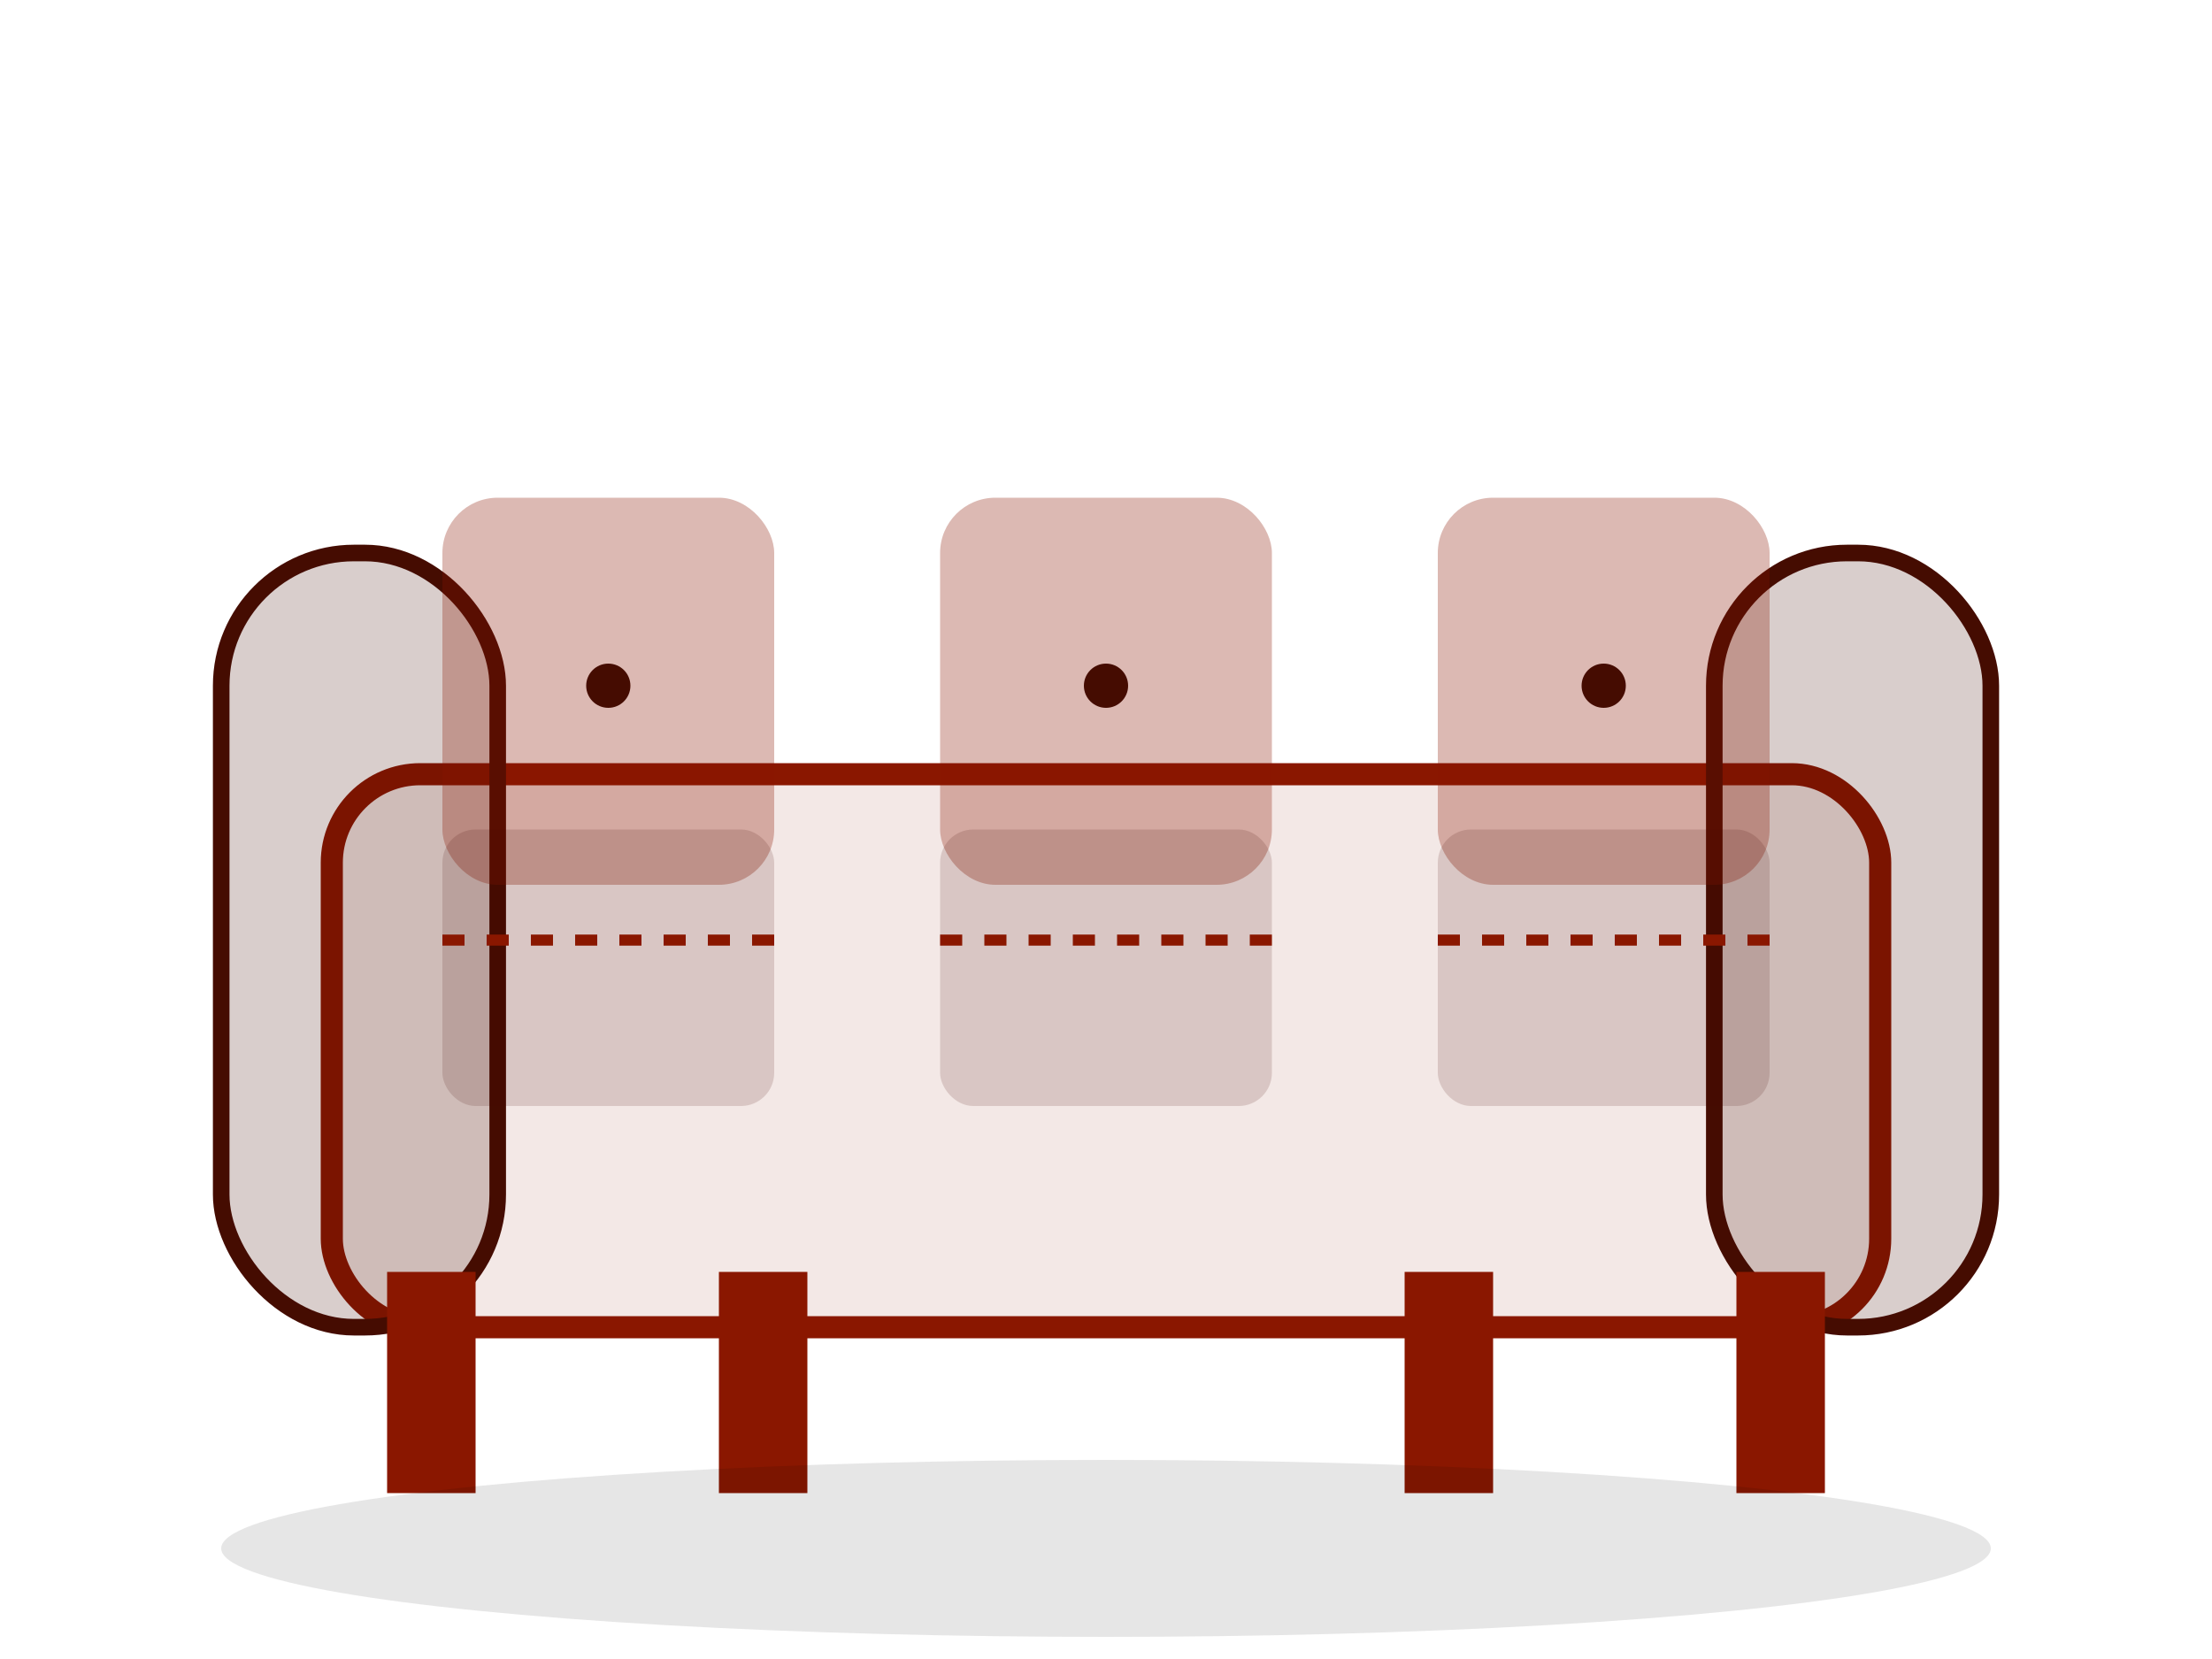
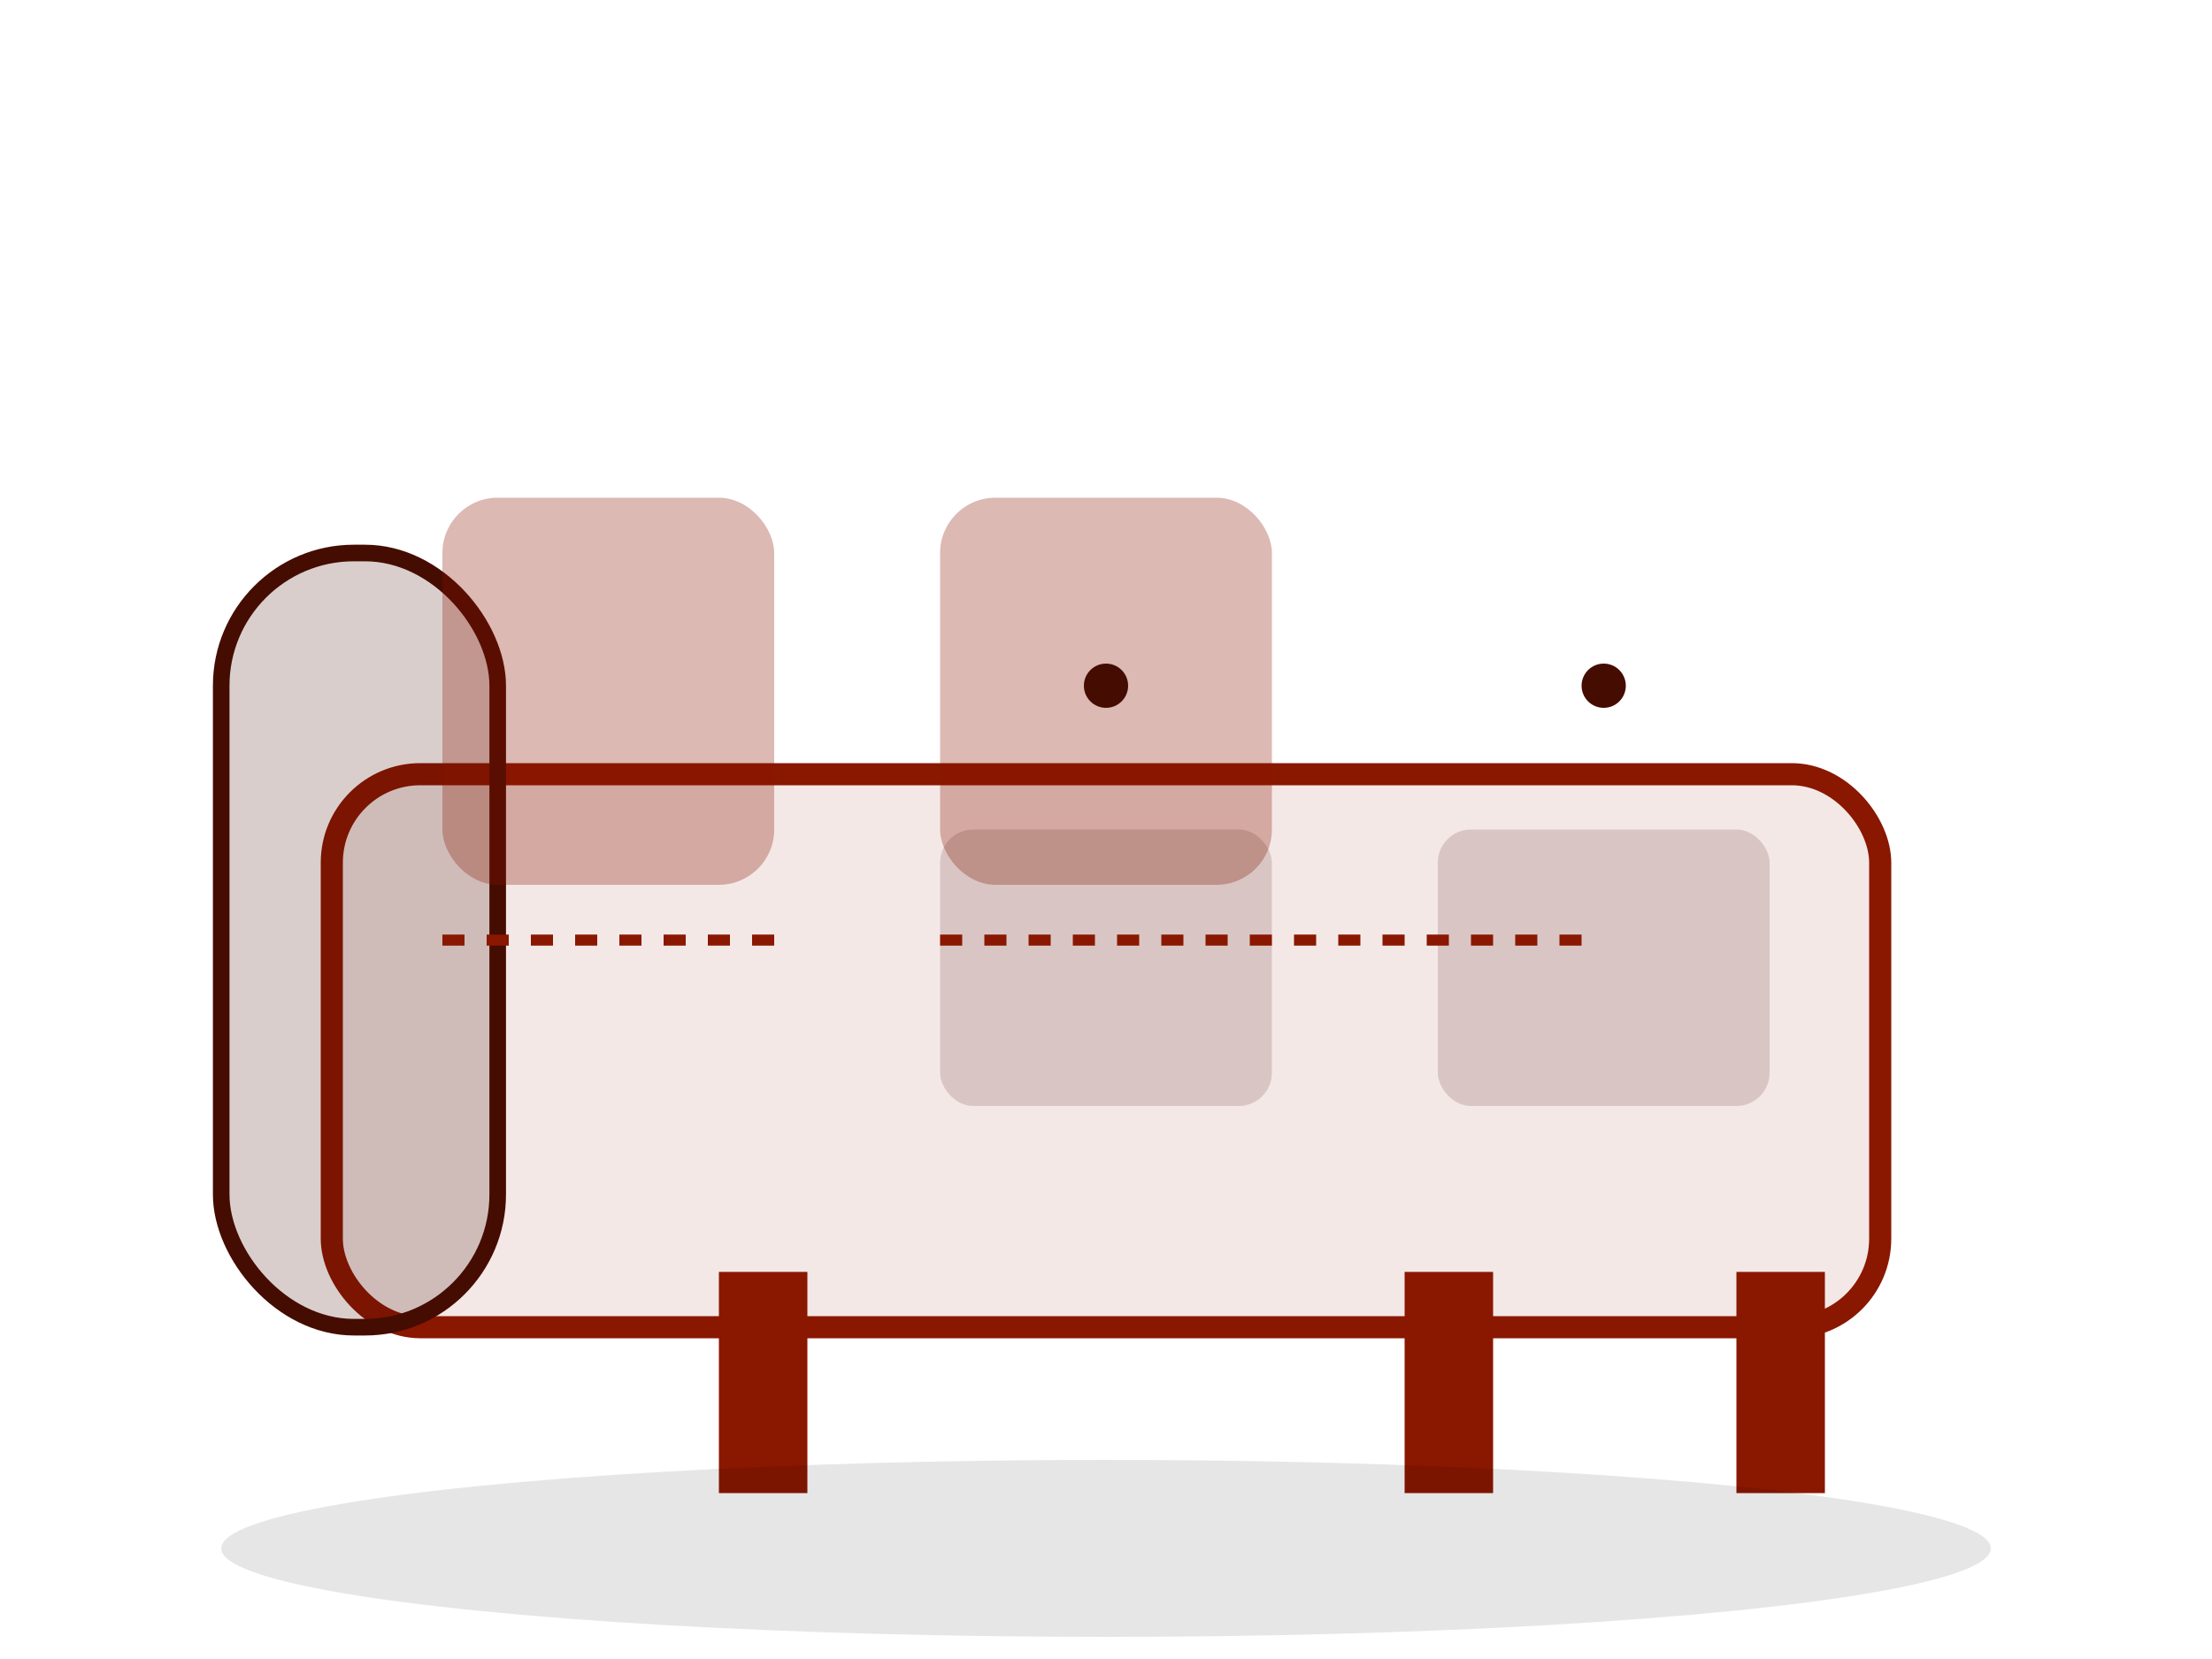
<svg xmlns="http://www.w3.org/2000/svg" width="200" height="150" viewBox="0 0 200 150" fill="none">
  <rect x="30" y="70" width="140" height="50" rx="8" fill="#8a1700" fill-opacity="0.1" stroke="#8a1700" stroke-width="2" />
  <rect x="20" y="50" width="25" height="70" rx="12" fill="#450c01" fill-opacity="0.2" stroke="#450c01" stroke-width="1.5" />
-   <rect x="155" y="50" width="25" height="70" rx="12" fill="#450c01" fill-opacity="0.2" stroke="#450c01" stroke-width="1.5" />
  <rect x="40" y="45" width="30" height="35" rx="5" fill="#8a1700" fill-opacity="0.3" />
  <rect x="85" y="45" width="30" height="35" rx="5" fill="#8a1700" fill-opacity="0.3" />
-   <rect x="130" y="45" width="30" height="35" rx="5" fill="#8a1700" fill-opacity="0.3" />
-   <rect x="40" y="75" width="30" height="25" rx="3" fill="#450c01" fill-opacity="0.15" />
  <rect x="85" y="75" width="30" height="25" rx="3" fill="#450c01" fill-opacity="0.15" />
  <rect x="130" y="75" width="30" height="25" rx="3" fill="#450c01" fill-opacity="0.15" />
-   <rect x="35" y="115" width="8" height="20" fill="#8a1700" />
  <rect x="65" y="115" width="8" height="20" fill="#8a1700" />
  <rect x="127" y="115" width="8" height="20" fill="#8a1700" />
  <rect x="157" y="115" width="8" height="20" fill="#8a1700" />
-   <circle cx="55" cy="62" r="2" fill="#450c01" />
  <circle cx="100" cy="62" r="2" fill="#450c01" />
  <circle cx="145" cy="62" r="2" fill="#450c01" />
-   <path d="M40 85h30M85 85h30M130 85h30" stroke="#8a1700" stroke-width="1" stroke-dasharray="2,2" />
+   <path d="M40 85h30M85 85h30h30" stroke="#8a1700" stroke-width="1" stroke-dasharray="2,2" />
  <ellipse cx="100" cy="140" rx="80" ry="8" fill="#000" fill-opacity="0.1" />
</svg>